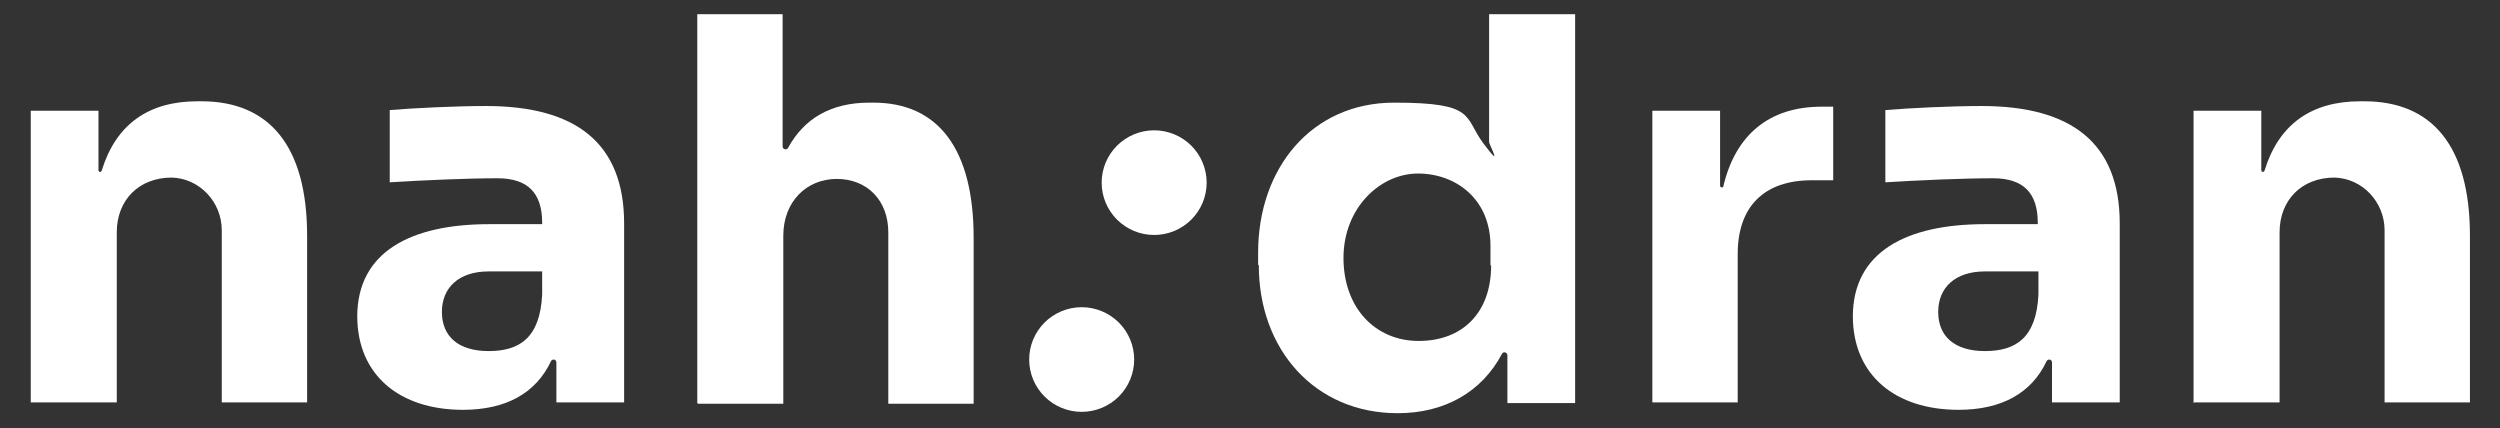
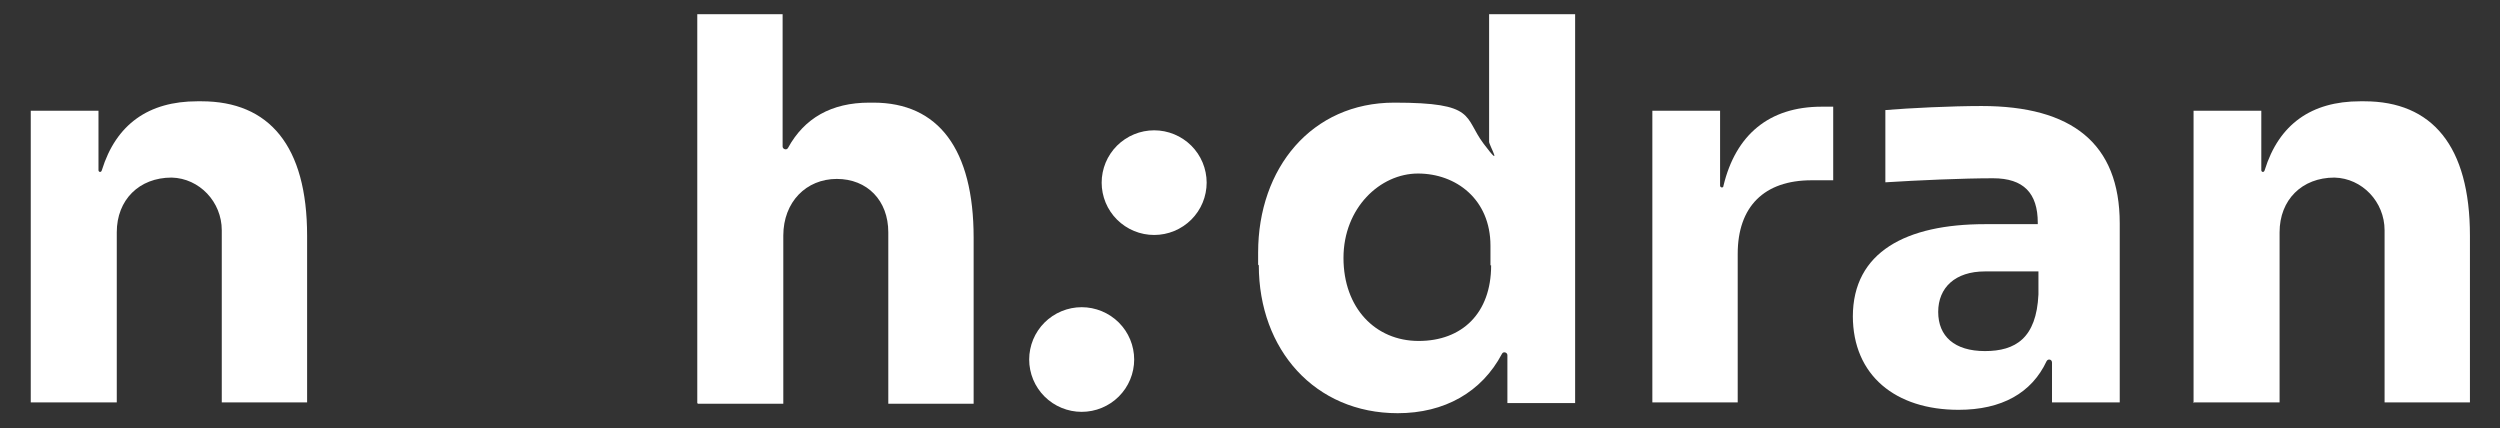
<svg xmlns="http://www.w3.org/2000/svg" width="724" zoomAndPan="magnify" viewBox="0 0 543 93" height="124" preserveAspectRatio="xMidYMid meet" version="1.0">
  <rect x="0" y="0" width="543" height="93" fill="#333333" stroke="none" />
-   <path fill="#ffffff" d="M 77.594 68.777 C 77.594 54.699 89.215 48.688 106.281 48.688 L 117.758 48.688 L 117.758 48.395 C 117.758 41.941 114.668 38.719 108.047 38.719 C 101.426 38.719 91.715 39.156 84.652 39.598 L 84.652 23.906 C 89.949 23.469 98.926 23.027 105.547 23.027 C 125.113 23.027 135.559 31.094 135.559 48.543 L 135.559 87.398 L 120.848 87.398 L 120.848 78.75 C 120.848 78.016 119.965 77.867 119.668 78.453 C 116.434 85.348 109.961 89.012 100.543 89.012 C 86.859 89.012 77.594 81.535 77.594 68.629 Z M 117.758 64.086 L 117.758 58.953 L 106.133 58.953 C 99.66 58.953 95.98 62.473 95.98 67.75 C 95.98 73.031 99.512 76.254 106.133 76.254 C 112.754 76.254 117.316 73.469 117.758 63.938 Z M 117.758 64.086 " fill-opacity="1" fill-rule="nonzero" />
  <path fill="#ffffff" d="M 151.449 87.547 L 151.449 3.086 L 169.984 3.086 L 169.984 31.824 C 169.984 32.41 170.867 32.703 171.164 32.117 C 174.691 25.668 180.578 22.293 188.816 22.293 L 189.699 22.293 C 203.824 22.293 211.473 32.41 211.473 51.621 L 211.473 87.691 L 192.938 87.691 L 192.938 50.449 C 192.938 43.555 188.375 38.863 181.754 38.863 C 175.133 38.863 170.133 43.848 170.133 51.18 L 170.133 87.691 L 151.594 87.691 Z M 151.449 87.547 " fill-opacity="1" fill-rule="nonzero" />
  <path fill="#ffffff" d="M 273.266 57.484 L 273.266 54.848 C 273.266 36.516 284.887 22.293 302.836 22.293 C 320.785 22.293 317.844 25.375 322.258 31.238 C 326.672 37.105 323.434 31.531 323.434 30.797 L 323.434 3.086 C 323.434 3.086 342.117 3.086 342.117 3.086 L 342.117 87.547 L 327.406 87.547 L 327.406 77.137 C 327.406 76.547 326.523 76.254 326.23 76.844 C 321.816 85.199 313.723 89.746 303.574 89.746 C 285.625 89.746 273.414 75.961 273.414 57.633 Z M 323.73 57.633 L 323.73 53.379 C 323.73 43.262 316.227 37.691 307.988 37.691 C 299.746 37.691 291.805 45.168 291.805 56.02 C 291.805 66.871 298.719 74.055 308.133 74.055 C 317.551 74.055 323.875 68.043 323.875 57.633 Z M 323.73 57.633 " fill-opacity="1" fill-rule="nonzero" />
  <path fill="#ffffff" d="M 358.891 87.547 L 358.891 24.055 L 373.602 24.055 L 373.602 40.328 C 373.602 40.77 374.34 40.918 374.34 40.328 C 376.988 29.332 384.195 23.172 395.672 23.172 L 398.172 23.172 L 398.172 39.156 L 393.465 39.156 C 383.168 39.156 377.43 44.875 377.43 55.141 L 377.43 87.398 L 358.891 87.398 Z M 358.891 87.547 " fill-opacity="1" fill-rule="nonzero" />
  <path fill="#ffffff" d="M 402.438 68.777 C 402.438 54.699 414.062 48.688 431.129 48.688 L 442.605 48.688 L 442.605 48.395 C 442.605 41.941 439.516 38.719 432.895 38.719 C 426.273 38.719 416.562 39.156 409.5 39.598 L 409.5 23.906 C 414.797 23.469 423.773 23.027 430.395 23.027 C 449.961 23.027 460.406 31.094 460.406 48.543 L 460.406 87.398 L 445.695 87.398 L 445.695 78.75 C 445.695 78.016 444.812 77.867 444.516 78.453 C 441.281 85.348 434.805 89.012 425.391 89.012 C 411.707 89.012 402.438 81.535 402.438 68.629 Z M 442.75 64.086 L 442.75 58.953 L 431.129 58.953 C 424.656 58.953 420.977 62.473 420.977 67.75 C 420.977 73.031 424.508 76.254 431.129 76.254 C 437.75 76.254 442.309 73.469 442.75 63.938 Z M 442.75 64.086 " fill-opacity="1" fill-rule="nonzero" />
  <path fill="#ffffff" d="M 6.68 87.547 L 6.68 24.055 L 21.391 24.055 L 21.391 36.957 C 21.391 37.398 21.98 37.543 22.125 36.957 C 25.215 26.984 32.277 22 42.871 22 L 43.754 22 C 58.465 22 66.703 31.68 66.703 51.18 L 66.703 87.398 L 48.168 87.398 L 48.168 50.008 C 48.168 43.848 43.312 38.719 37.281 38.57 C 30.219 38.57 25.363 43.41 25.363 50.449 L 25.363 87.398 L 6.68 87.398 Z M 6.68 87.547 " fill-opacity="1" fill-rule="nonzero" />
  <path fill="#ffffff" d="M 476.441 87.547 L 476.441 24.055 L 491.156 24.055 L 491.156 36.957 C 491.156 37.398 491.742 37.543 491.891 36.957 C 494.98 26.984 502.043 22 512.633 22 L 513.516 22 C 528.23 22 536.469 31.68 536.469 51.18 L 536.469 87.398 L 517.93 87.398 L 517.93 50.008 C 517.93 43.848 513.074 38.719 507.043 38.57 C 499.98 38.57 495.125 43.41 495.125 50.449 L 495.125 87.398 L 476.59 87.398 Z M 476.441 87.547 " fill-opacity="1" fill-rule="nonzero" />
  <path fill="#ffffff" d="M 250.684 28.305 C 251.43 28.305 252.172 28.379 252.906 28.523 C 253.641 28.668 254.355 28.887 255.047 29.172 C 255.738 29.457 256.395 29.805 257.016 30.223 C 257.641 30.637 258.215 31.105 258.746 31.633 C 259.273 32.16 259.746 32.734 260.164 33.355 C 260.578 33.977 260.93 34.633 261.215 35.32 C 261.504 36.012 261.719 36.723 261.863 37.453 C 262.012 38.184 262.086 38.922 262.086 39.672 C 262.086 40.418 262.012 41.156 261.863 41.887 C 261.719 42.617 261.504 43.328 261.215 44.02 C 260.93 44.707 260.578 45.363 260.164 45.984 C 259.746 46.605 259.273 47.18 258.746 47.707 C 258.215 48.234 257.641 48.703 257.016 49.117 C 256.395 49.535 255.738 49.883 255.047 50.168 C 254.355 50.453 253.641 50.672 252.906 50.816 C 252.172 50.961 251.43 51.035 250.684 51.035 C 249.934 51.035 249.191 50.961 248.457 50.816 C 247.723 50.672 247.012 50.453 246.32 50.168 C 245.629 49.883 244.969 49.535 244.348 49.117 C 243.727 48.703 243.148 48.234 242.621 47.707 C 242.09 47.18 241.617 46.605 241.203 45.984 C 240.785 45.363 240.434 44.707 240.148 44.02 C 239.863 43.328 239.645 42.617 239.5 41.887 C 239.352 41.156 239.281 40.418 239.281 39.672 C 239.281 38.922 239.352 38.184 239.5 37.453 C 239.645 36.723 239.863 36.012 240.148 35.32 C 240.434 34.633 240.785 33.977 241.203 33.355 C 241.617 32.734 242.09 32.16 242.621 31.633 C 243.148 31.105 243.727 30.637 244.348 30.223 C 244.969 29.805 245.629 29.457 246.32 29.172 C 247.012 28.887 247.723 28.668 248.457 28.523 C 249.191 28.379 249.934 28.305 250.684 28.305 Z M 250.684 28.305 " fill-opacity="1" fill-rule="nonzero" />
  <path fill="#ffffff" d="M 234.941 66.723 C 235.688 66.723 236.43 66.797 237.164 66.941 C 237.898 67.09 238.613 67.305 239.305 67.59 C 239.996 67.875 240.652 68.227 241.273 68.641 C 241.898 69.055 242.473 69.523 243.004 70.051 C 243.531 70.582 244.004 71.152 244.422 71.773 C 244.836 72.395 245.188 73.051 245.473 73.738 C 245.762 74.43 245.977 75.141 246.121 75.871 C 246.27 76.602 246.344 77.344 246.344 78.09 C 246.344 78.836 246.27 79.574 246.121 80.305 C 245.977 81.035 245.762 81.746 245.473 82.438 C 245.188 83.125 244.836 83.781 244.422 84.402 C 244.004 85.023 243.531 85.598 243.004 86.125 C 242.473 86.652 241.898 87.121 241.273 87.539 C 240.652 87.953 239.996 88.301 239.305 88.586 C 238.613 88.871 237.898 89.09 237.164 89.234 C 236.43 89.379 235.688 89.453 234.941 89.453 C 234.191 89.453 233.449 89.379 232.715 89.234 C 231.98 89.09 231.27 88.871 230.578 88.586 C 229.887 88.301 229.227 87.953 228.605 87.539 C 227.984 87.121 227.406 86.652 226.879 86.125 C 226.348 85.598 225.875 85.023 225.461 84.402 C 225.043 83.781 224.691 83.125 224.406 82.438 C 224.121 81.746 223.902 81.035 223.758 80.305 C 223.609 79.574 223.539 78.836 223.539 78.09 C 223.539 77.344 223.609 76.602 223.758 75.871 C 223.902 75.141 224.121 74.43 224.406 73.738 C 224.691 73.051 225.043 72.395 225.461 71.773 C 225.875 71.152 226.348 70.582 226.879 70.051 C 227.406 69.523 227.984 69.055 228.605 68.641 C 229.227 68.227 229.887 67.875 230.578 67.59 C 231.27 67.305 231.98 67.09 232.715 66.941 C 233.449 66.797 234.191 66.723 234.941 66.723 Z M 234.941 66.723 " fill-opacity="1" fill-rule="nonzero" />
</svg>